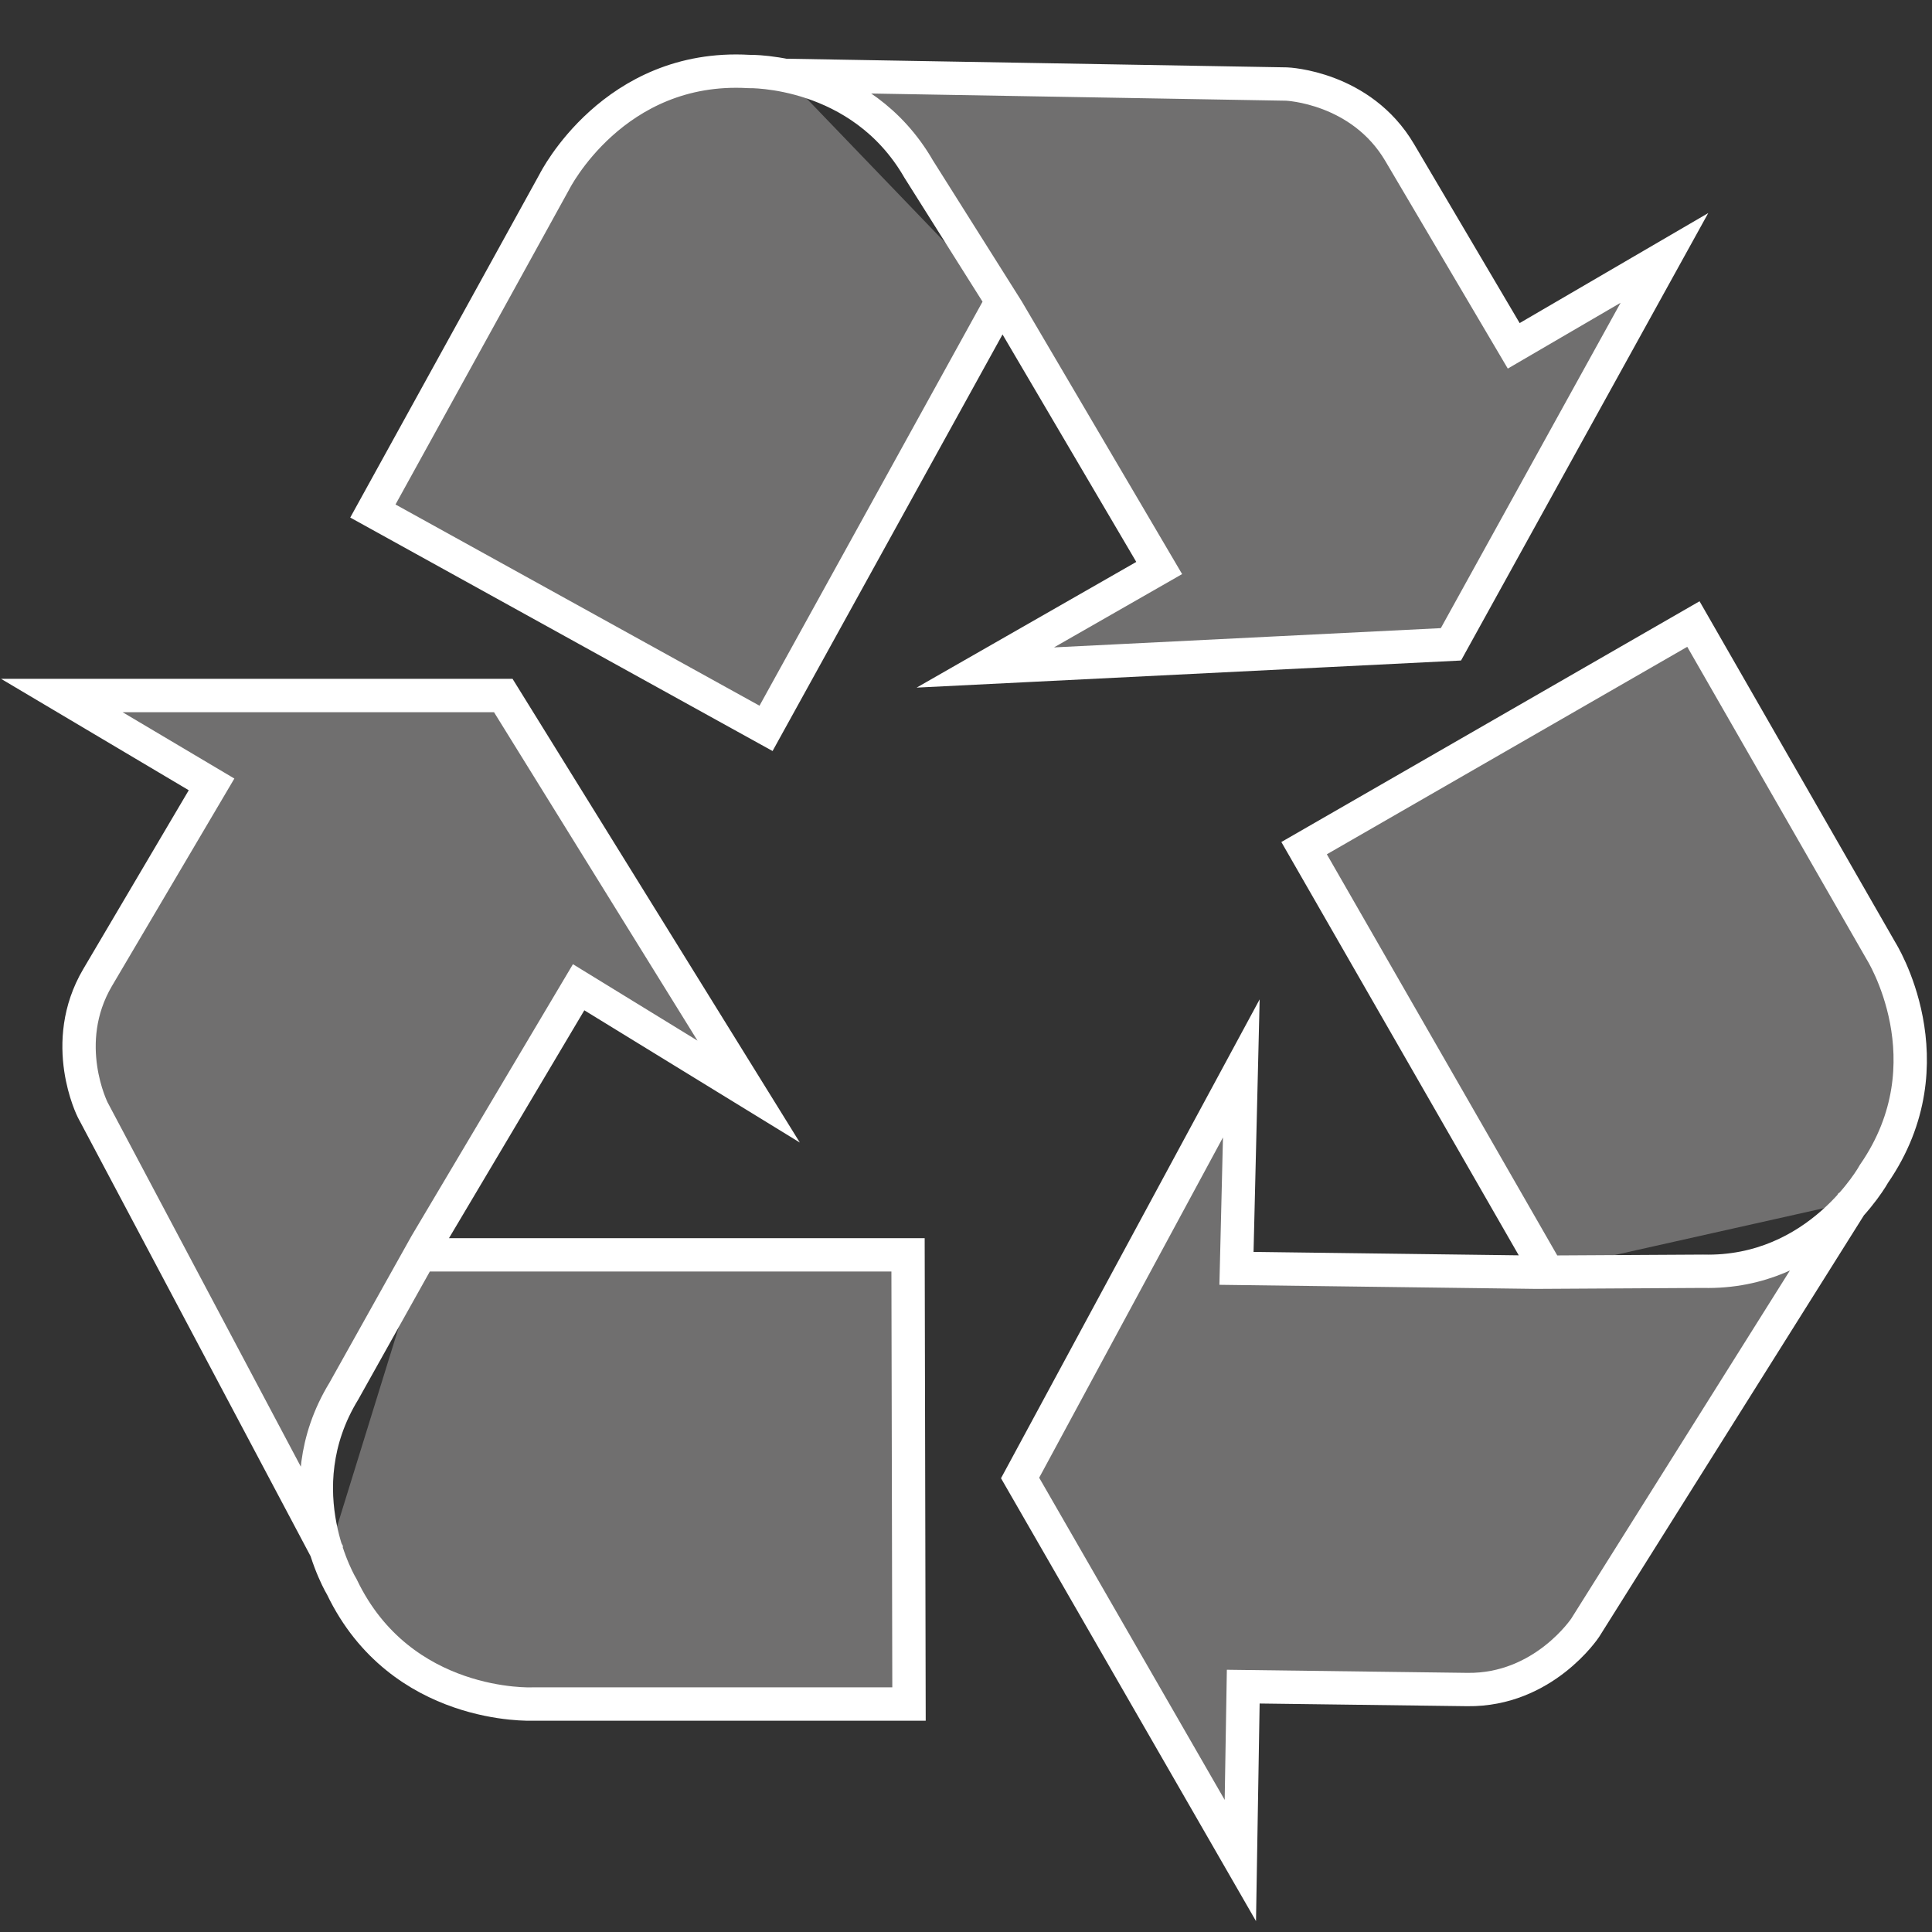
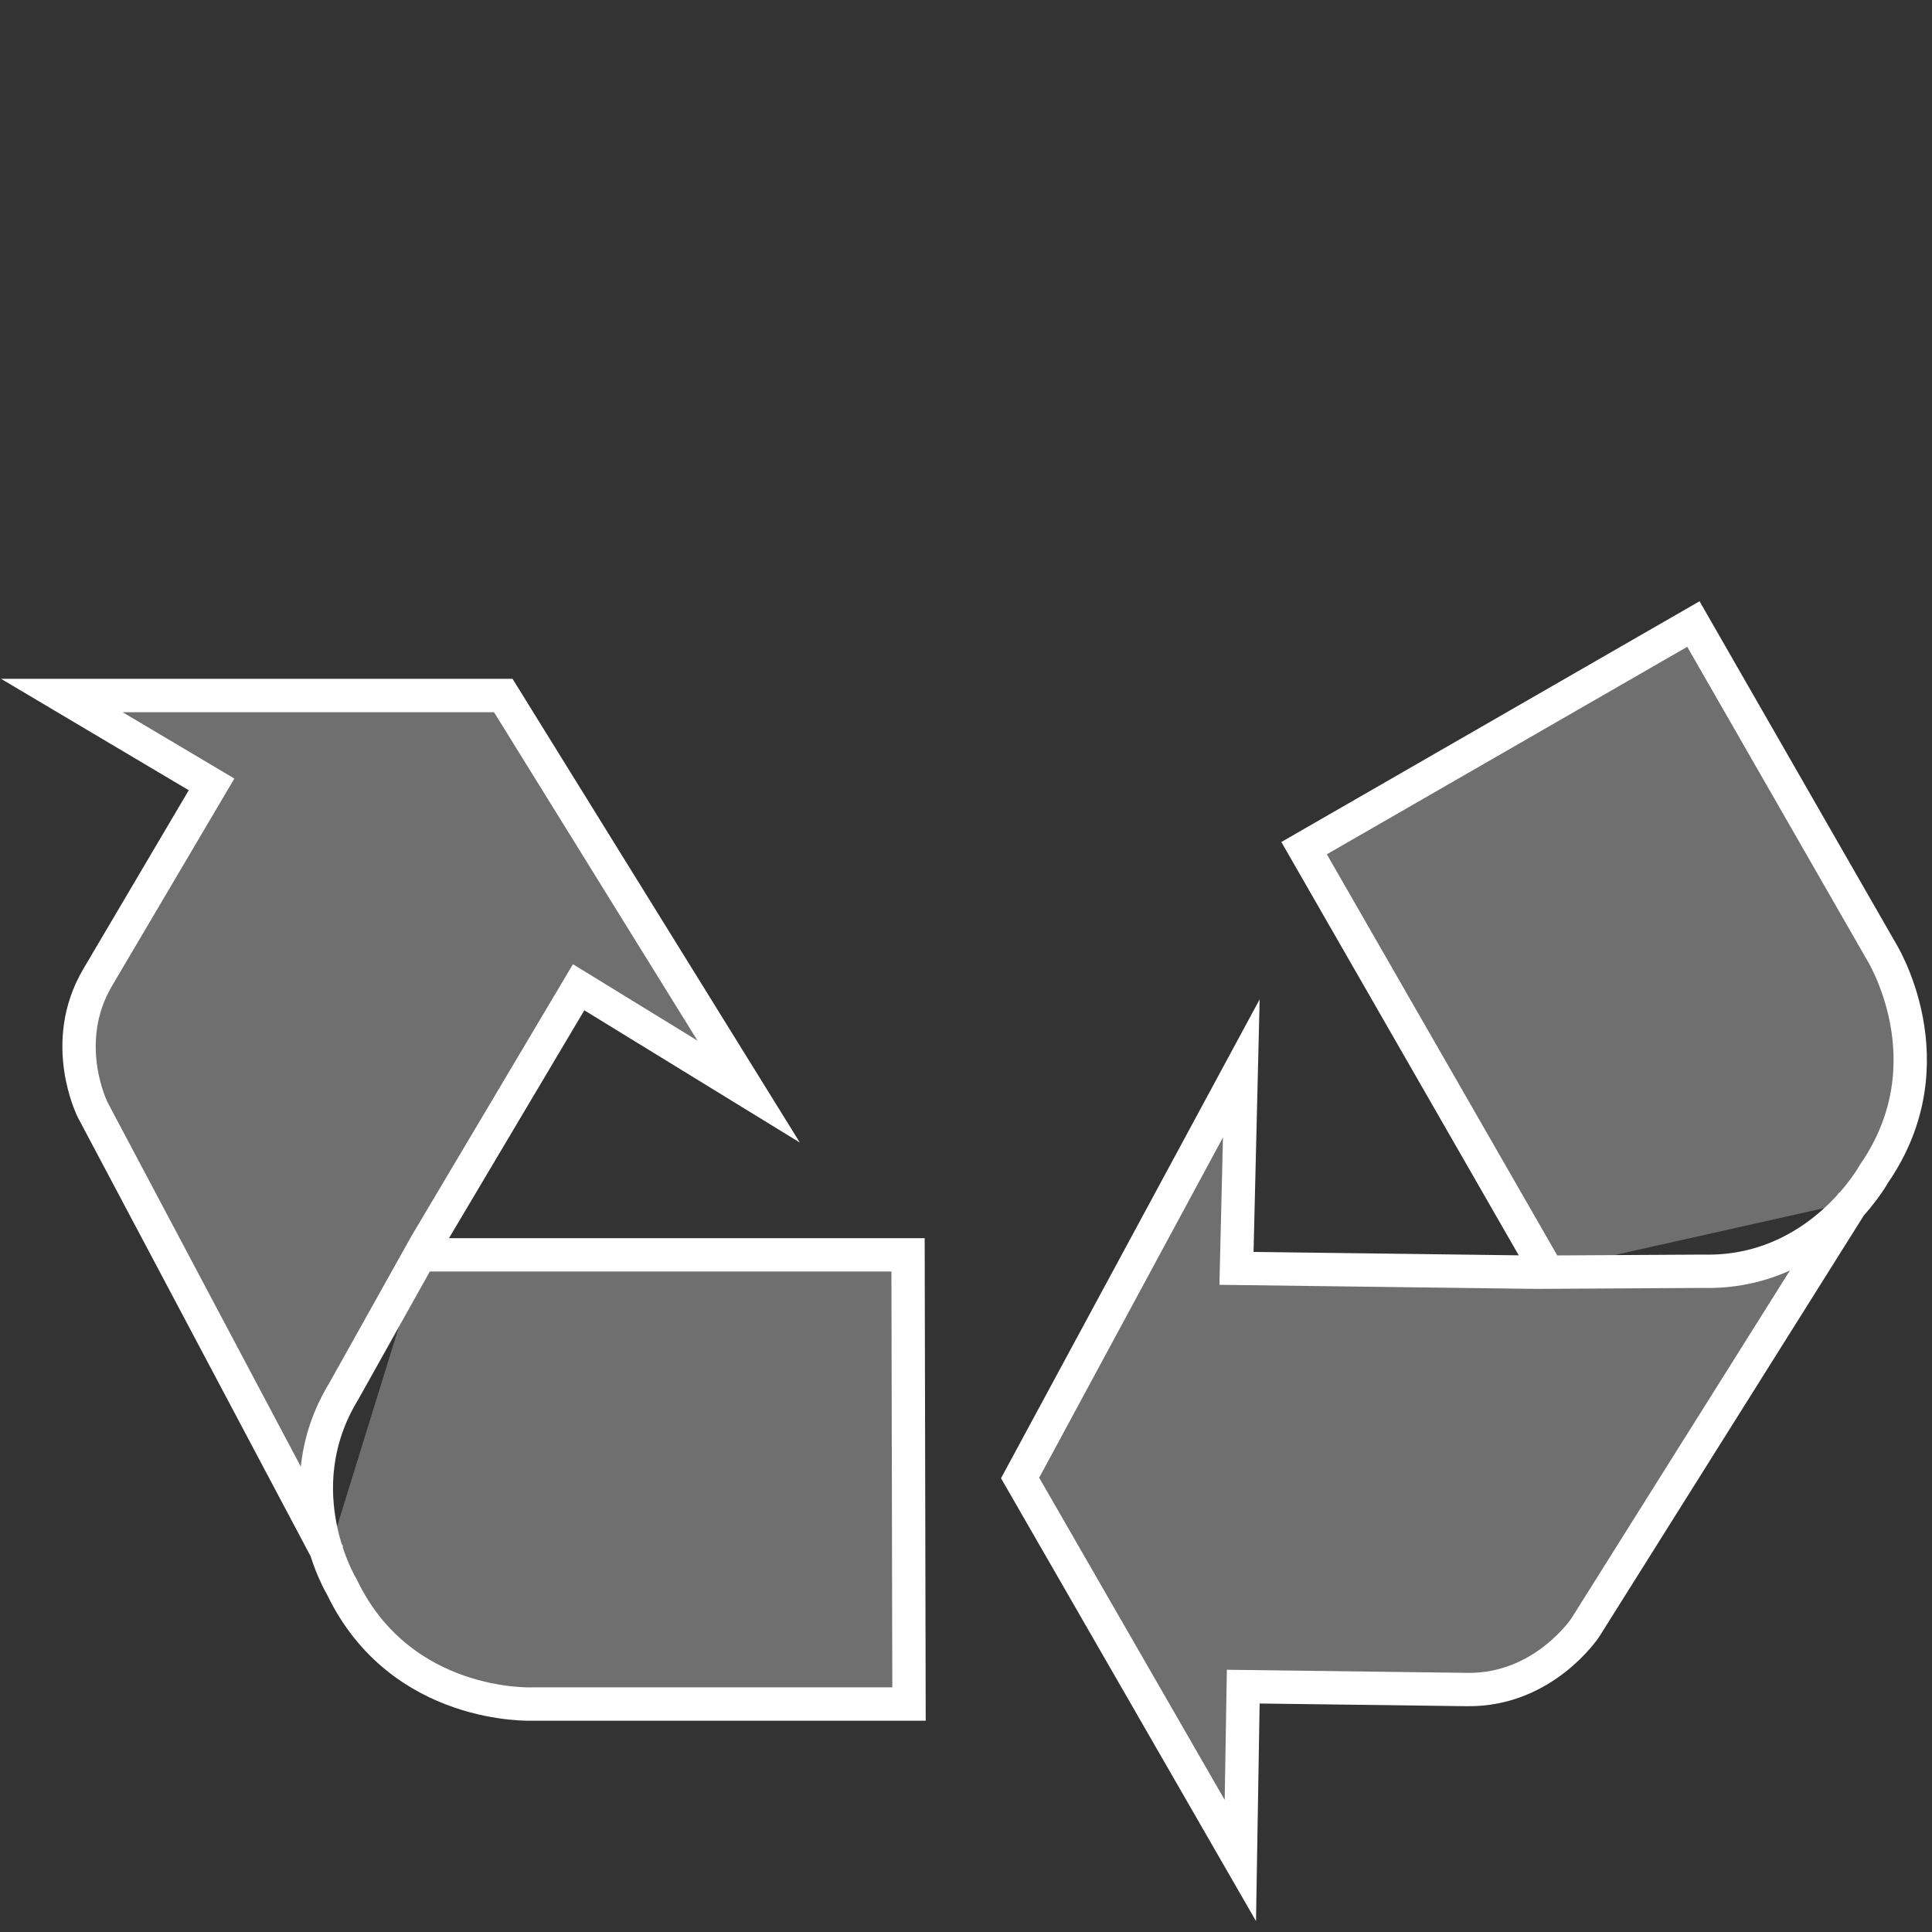
<svg xmlns="http://www.w3.org/2000/svg" version="1.1" id="Calque_1" x="0px" y="0px" viewBox="0 0 200 200" style="enable-background:new 0 0 200 200;" xml:space="preserve">
  <rect x="0" y="0" width="200" height="200" fill="#333333" stroke="none" />
  <style type="text/css"> .st0{fill:#706F6F;stroke:#FFFFFF;stroke-width:3.451;stroke-miterlimit:6;} </style>
  <g>
    <path class="st0" d="M103.7,31.2" />
    <path class="st0" d="M43.6,129.9H94l0.1,46.5h-39c0,0-13.6,0.6-19.7-12.1c0,0-6.1-10,0.2-20.3l8.5-15.2l15.8-26.6L77.5,113 l-25.4-41L6.4,72l15.5,9.2l-11.8,20c-4,6.8-0.5,13.7-0.5,13.7l24.4,46" />
    <path class="st0" d="M160.1,131.5L135,87.8l40.3-23.2l19.4,33.8c0,0,7.3,11.5-0.7,23.1c0,0-5.7,10.4-17.7,10.1l-17.3,0.1l-31-0.4 l0.5-20.7L105.6,153l22.8,39.6l0.3-18l23.2,0.3c7.9,0.1,12.2-6.4,12.2-6.4l27.7-44.1" />
-     <path class="st0" d="M103.7,31.2L79.3,75.4L38.6,52.9l18.8-34.1c0,0,6.1-12.2,20.1-11.4c0,0,11.6-0.3,17.6,10.1l9.2,14.6l15.7,26.7 l-18,10.3l48.2-2.4l22.1-40l-15.6,9.1l-11.8-20c-4-6.8-11.7-7.1-11.7-7.1L81.2,7.8" />
  </g>
</svg>